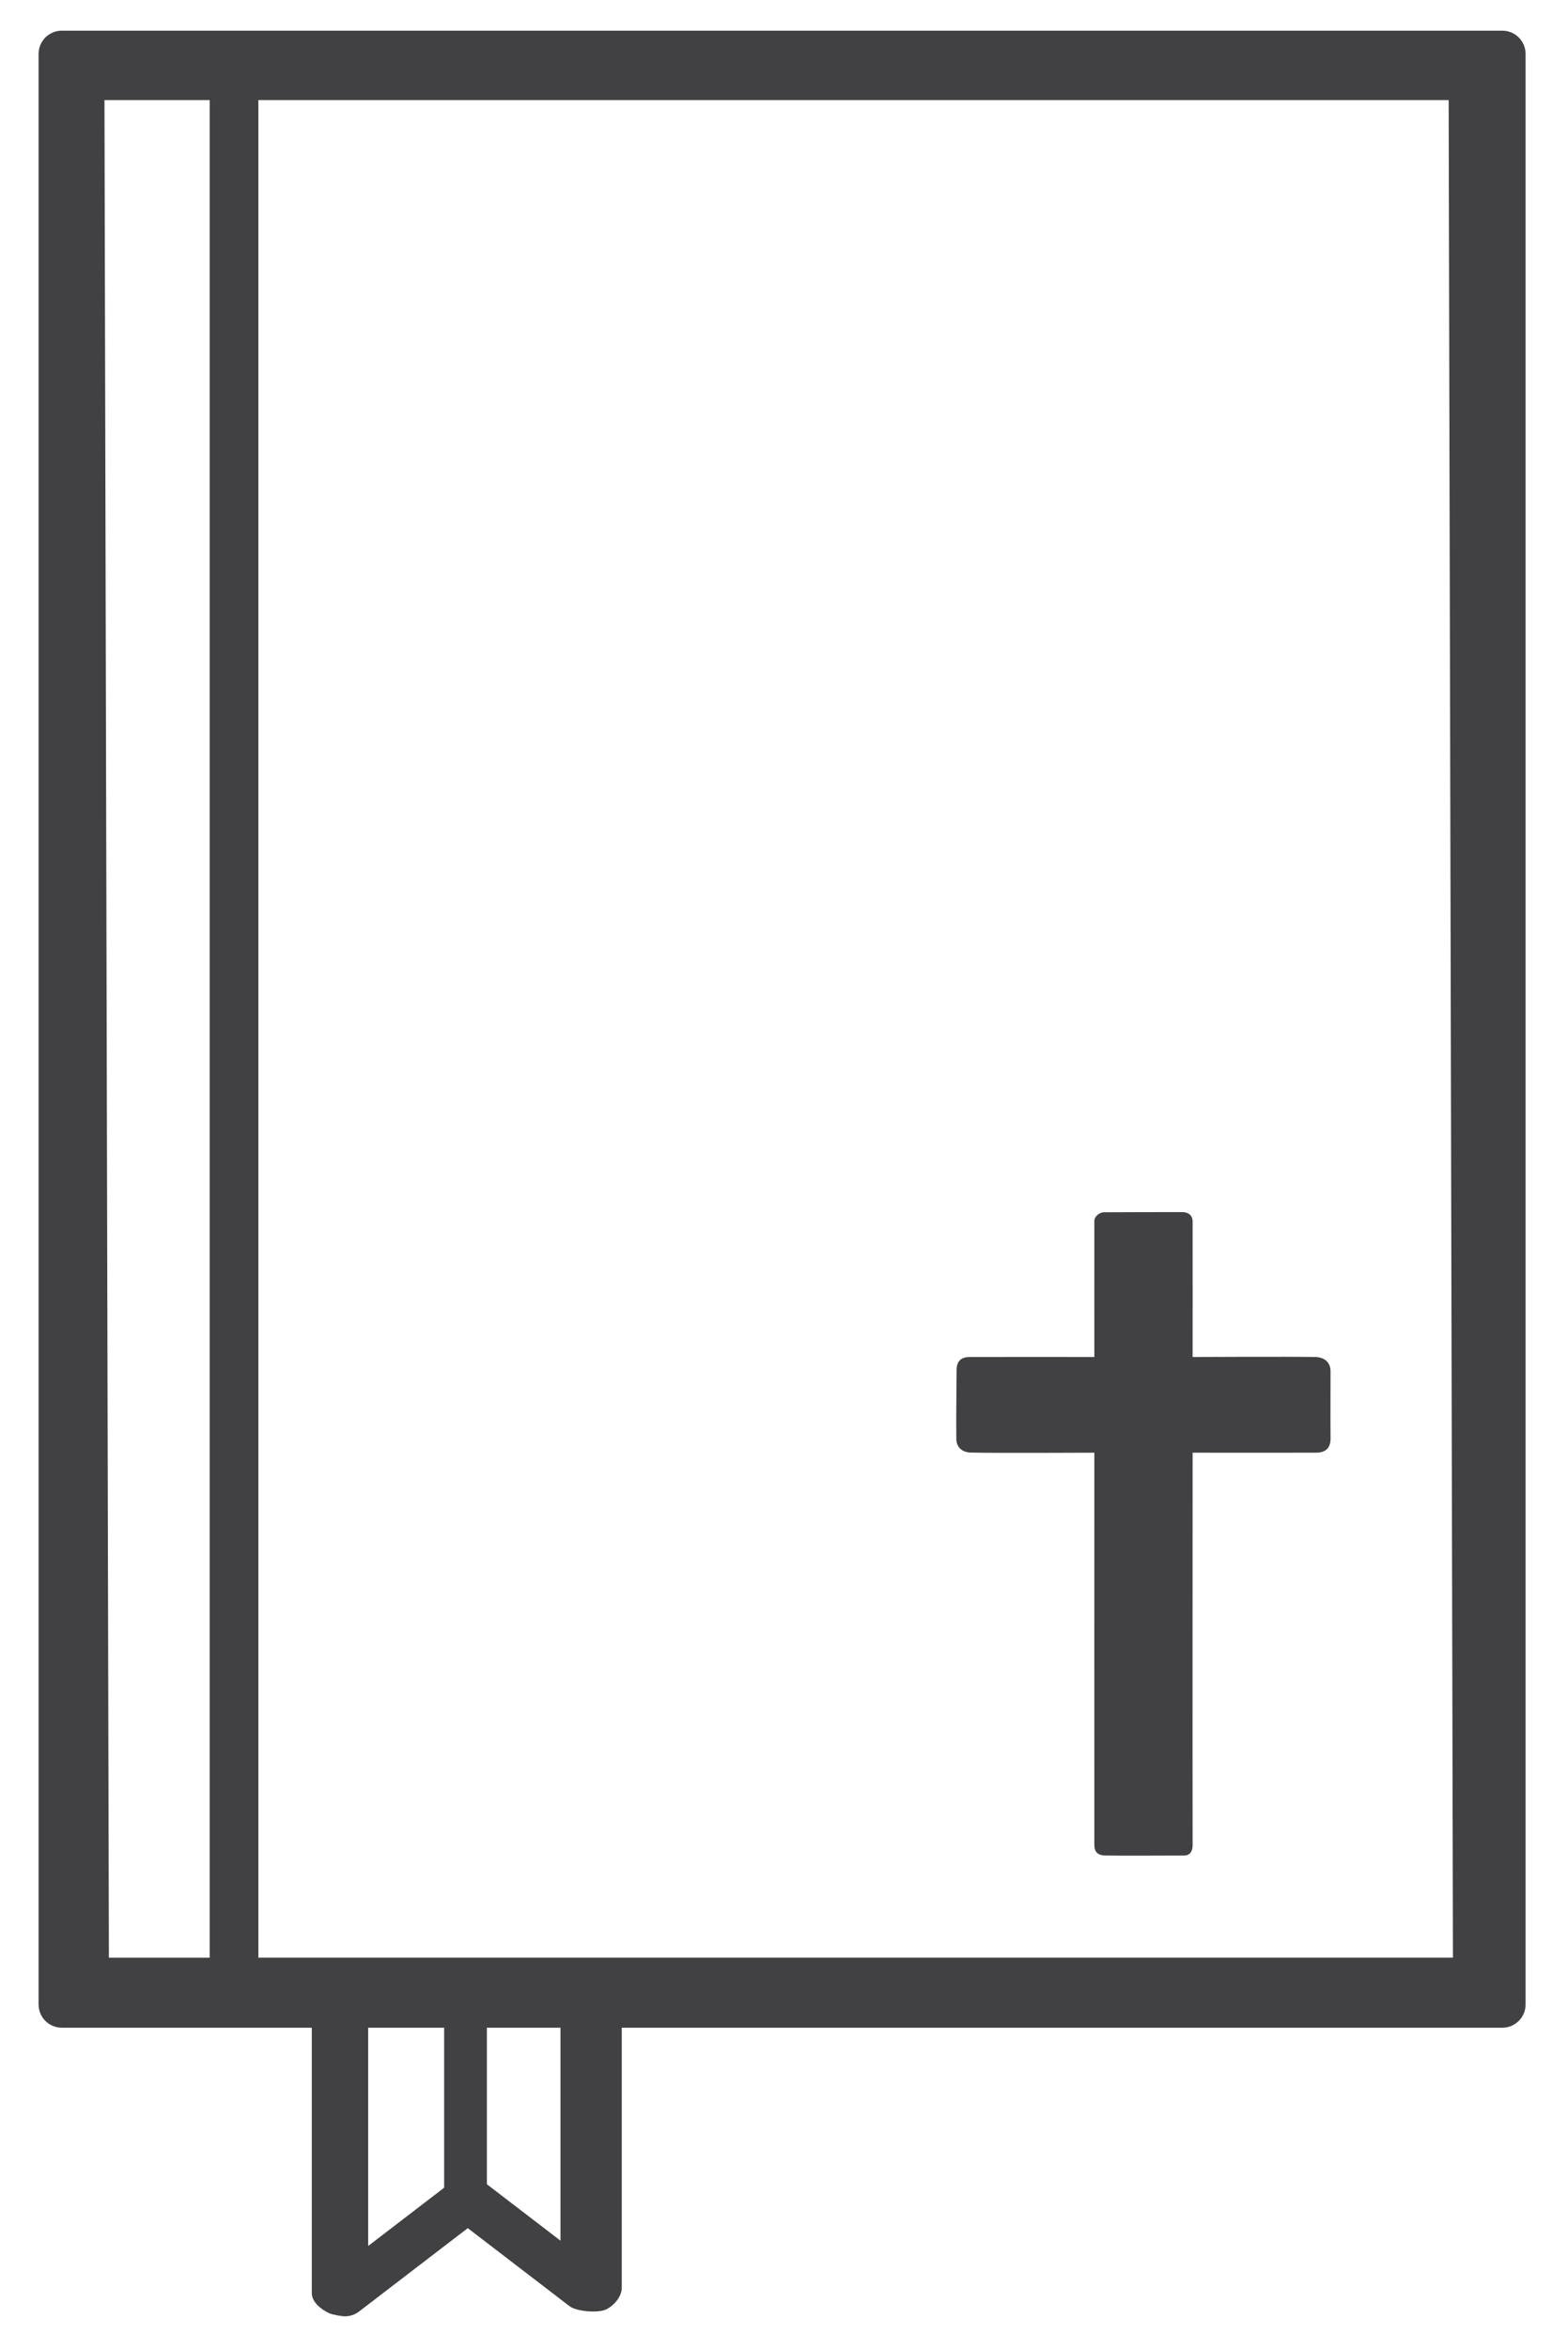
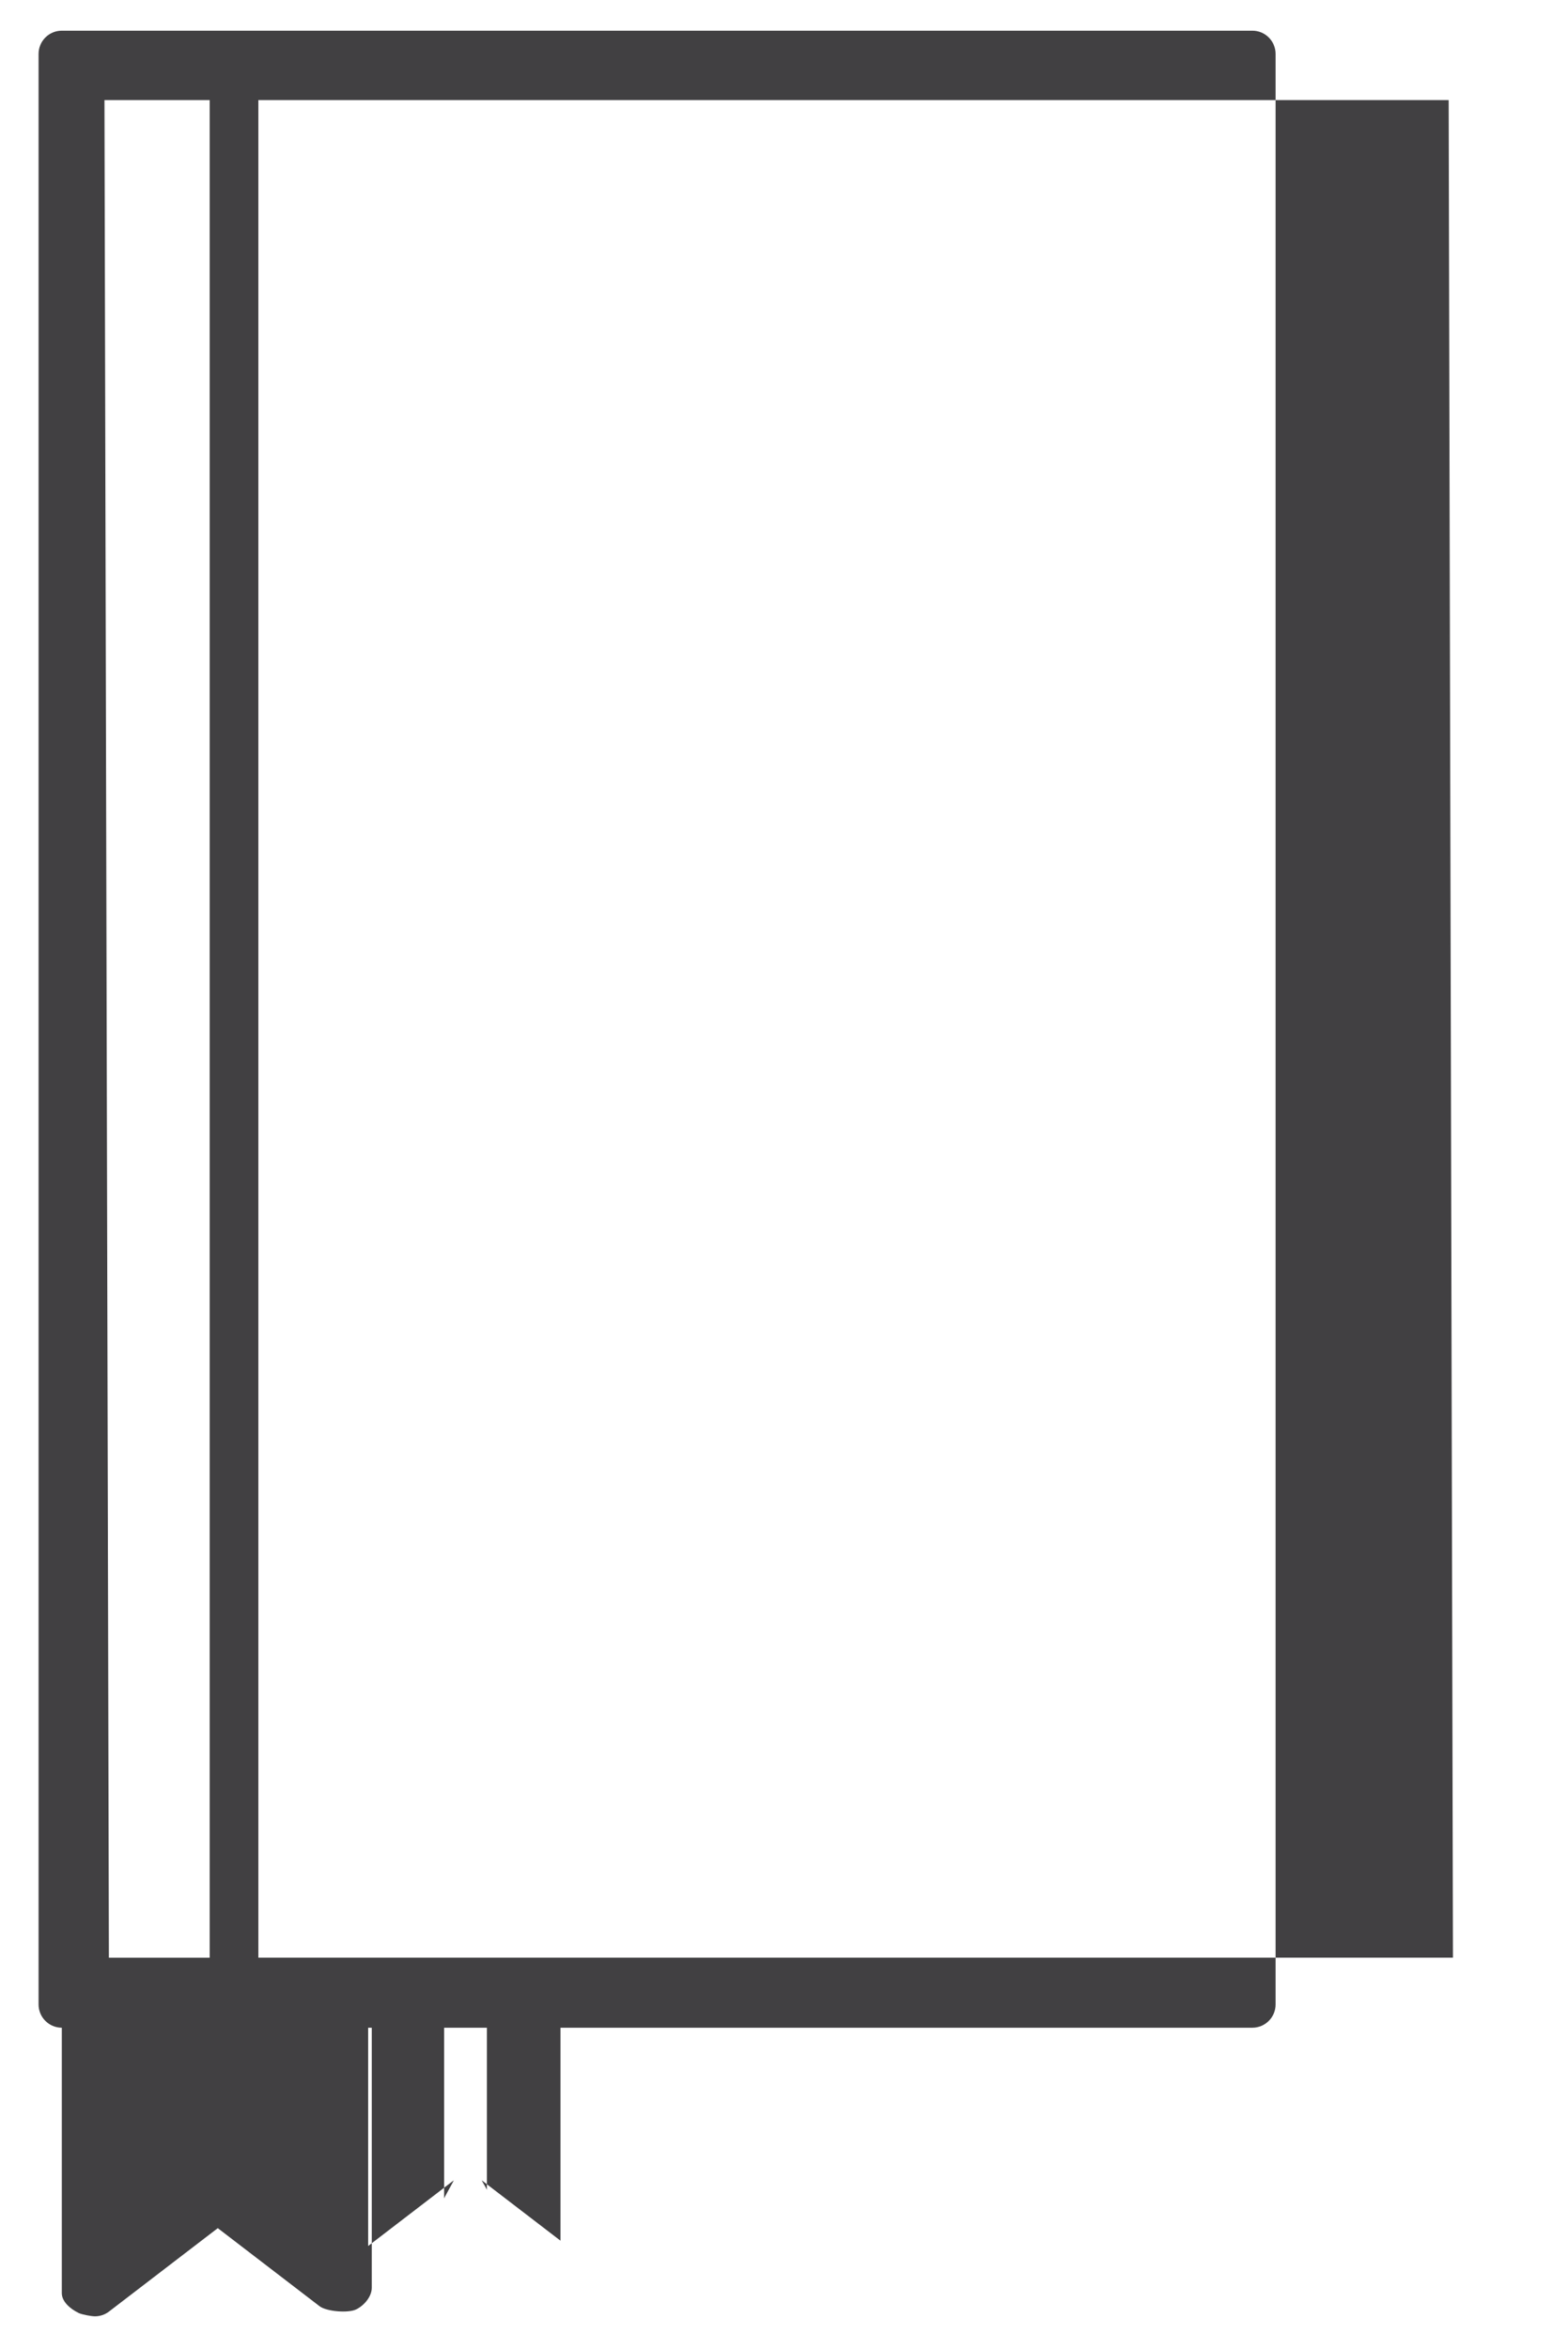
<svg xmlns="http://www.w3.org/2000/svg" width="100%" height="100%" viewBox="0 0 888 1330" version="1.1" xml:space="preserve" style="fill-rule:evenodd;clip-rule:evenodd;stroke-linejoin:round;stroke-miterlimit:1.414;">
  <g>
-     <path d="M822.846,1108.33l-676.525,0l0,-1051.67l674.096,0l2.429,1051.67Zm-505.433,160.217l-44.496,-34.113c-0.459,-0.345 3.308,5.75 2.821,5.471l0,-91.929l41.675,0l0,120.571Zm-108.917,3.008l0,-123.579l43.033,0l0,96.771c-0.487,0.279 5.838,-10.667 5.384,-10.313l-48.417,37.121Zm-149.329,-1214.89l59.583,0l0,1051.67l-57.083,0l-2.5,-1051.67Zm791.662,-39.296l-815.829,0c-7.262,0 -13.154,5.891 -13.154,13.158l0,1104.29c0,7.262 5.892,13.158 13.154,13.158l141.583,0l0,150.234c0,5.008 5.013,9.041 9.5,11.254c1.846,0.912 7.275,1.9 9.259,1.9c2.837,0 5.662,-0.917 8,-2.717l61.575,-47.2l57.65,44.2c3.971,3.042 16.271,4.004 20.762,1.792c4.488,-2.217 8.792,-7.225 8.792,-12.234l0,-147.229l498.708,0c7.263,0 13.15,-5.896 13.15,-13.158l0,-1104.29c0,-7.266 -5.887,-13.158 -13.15,-13.158" style="fill:#414042;fill-rule:nonzero;" />
-     <path d="M619.763,1044.74c0.058,3.663 1.891,5.642 6.166,5.738c7.35,0.162 33.858,0.071 44.754,0.021c2.929,-0.013 4.738,-2.121 4.729,-5.759c-0.095,-38.02 0,-222.304 0,-222.304c0,0 57.125,0.059 69.842,0c5.721,-0.029 8.346,-2.812 8.275,-8.271c-0.146,-11.433 0.029,-31.387 -0.012,-37.779c-0.03,-5.079 -3.296,-8.021 -8.784,-8.133c-13.083,-0.258 -69.321,0 -69.321,0c0,0 0.05,-62.842 0,-76.7c-0.012,-3.363 -2.254,-5.325 -5.841,-5.333c-12.146,-0.034 -37.267,0.07 -44.359,0.108c-2.7,0.017 -5.445,2.475 -5.45,4.837c-0.041,13.667 0,77.088 0,77.088c0,0 -57.483,-0.071 -70.595,0c-4.505,0.029 -7.421,1.988 -7.425,7.417c-0.005,6.712 -0.334,27.608 -0.155,38.971c0.08,4.808 3.405,7.591 8.092,7.716c12.938,0.35 70.083,0.079 70.083,0.079c0,0 -0.07,217.996 0,222.305Z" style="fill:#414042;fill-rule:nonzero;" />
+     <path d="M822.846,1108.33l-676.525,0l0,-1051.67l674.096,0l2.429,1051.67Zm-505.433,160.217l-44.496,-34.113c-0.459,-0.345 3.308,5.75 2.821,5.471l0,-91.929l41.675,0l0,120.571Zm-108.917,3.008l0,-123.579l43.033,0l0,96.771c-0.487,0.279 5.838,-10.667 5.384,-10.313l-48.417,37.121Zm-149.329,-1214.89l59.583,0l0,1051.67l-57.083,0l-2.5,-1051.67Zm791.662,-39.296l-815.829,0c-7.262,0 -13.154,5.891 -13.154,13.158l0,1104.29c0,7.262 5.892,13.158 13.154,13.158l0,150.234c0,5.008 5.013,9.041 9.5,11.254c1.846,0.912 7.275,1.9 9.259,1.9c2.837,0 5.662,-0.917 8,-2.717l61.575,-47.2l57.65,44.2c3.971,3.042 16.271,4.004 20.762,1.792c4.488,-2.217 8.792,-7.225 8.792,-12.234l0,-147.229l498.708,0c7.263,0 13.15,-5.896 13.15,-13.158l0,-1104.29c0,-7.266 -5.887,-13.158 -13.15,-13.158" style="fill:#414042;fill-rule:nonzero;" />
  </g>
</svg>